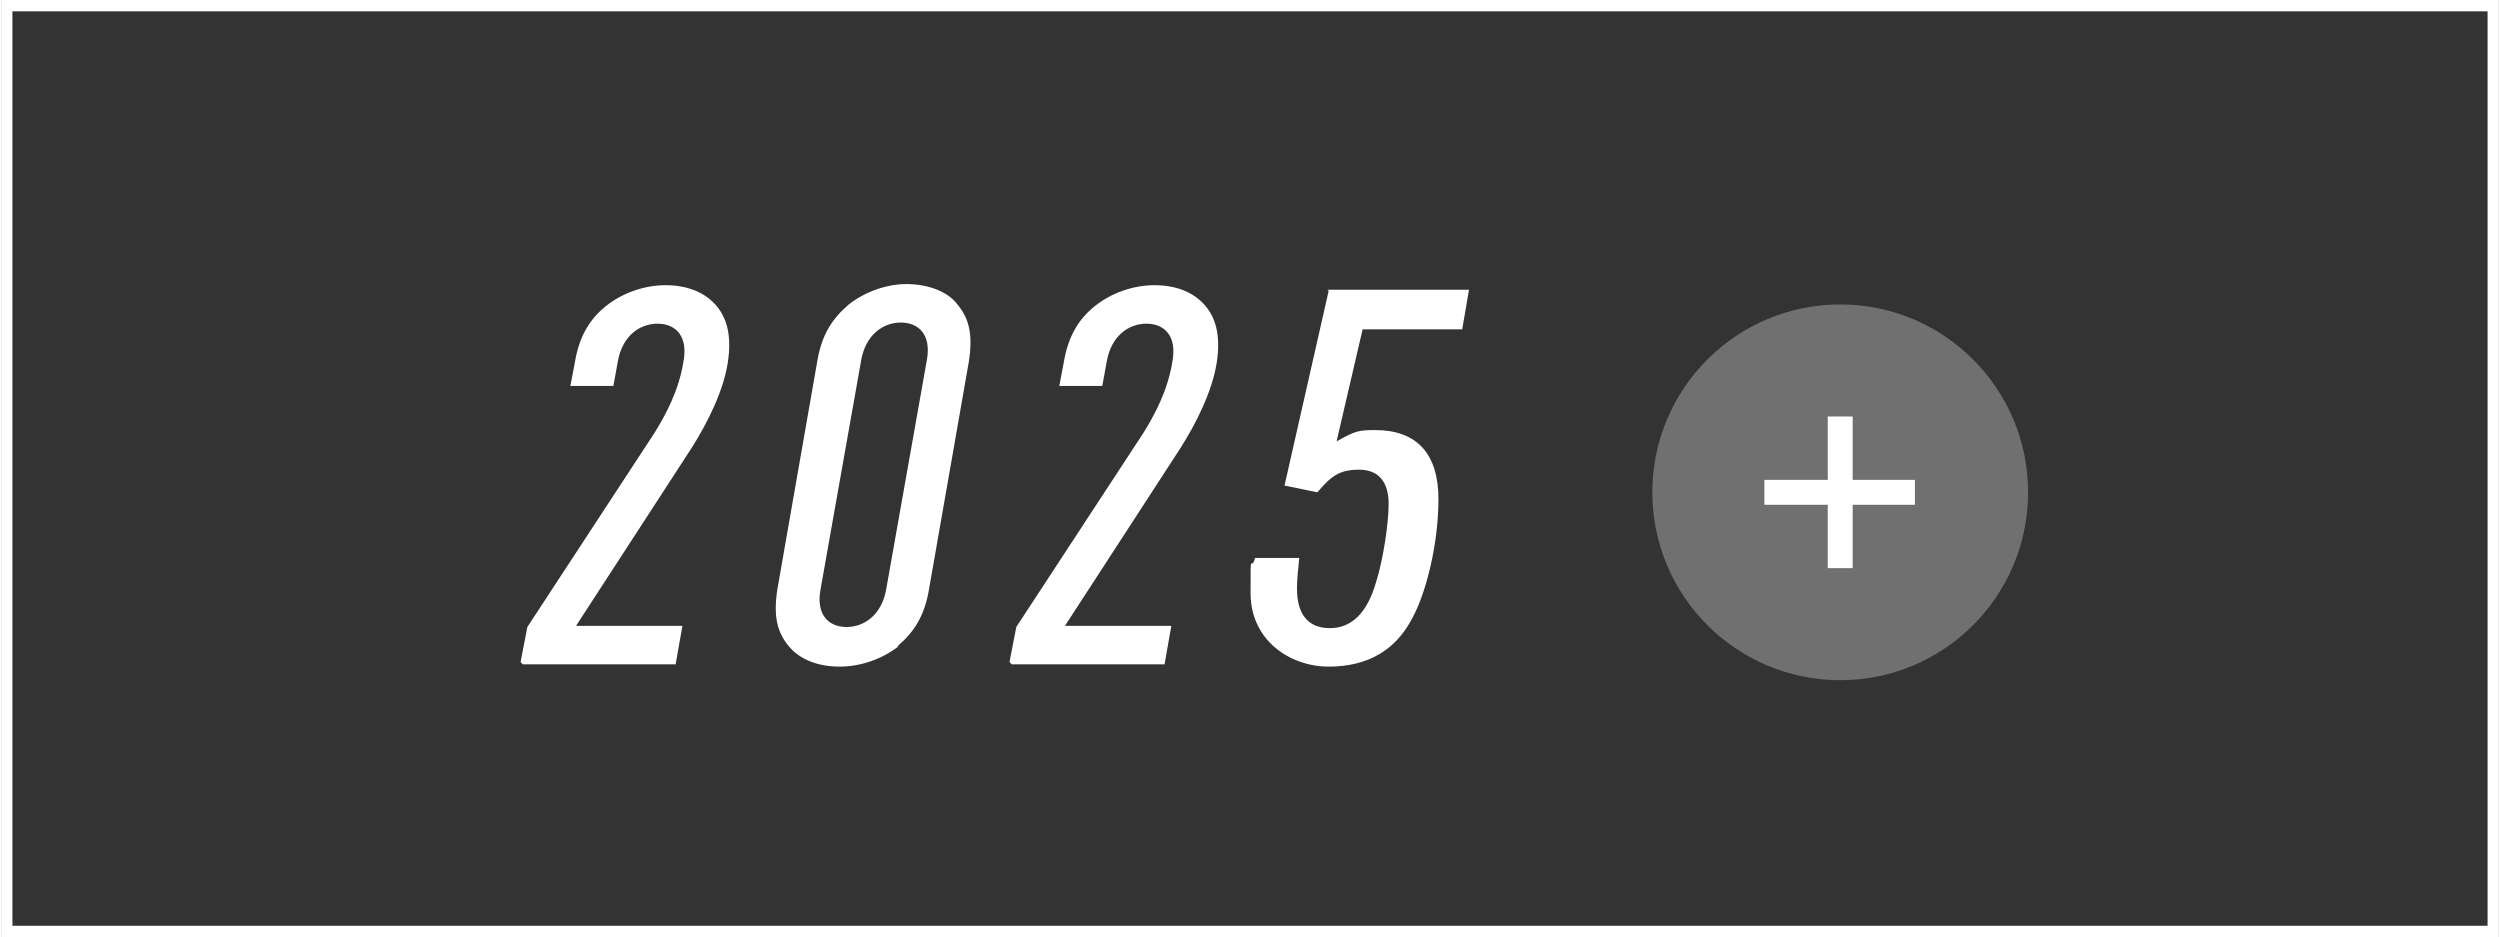
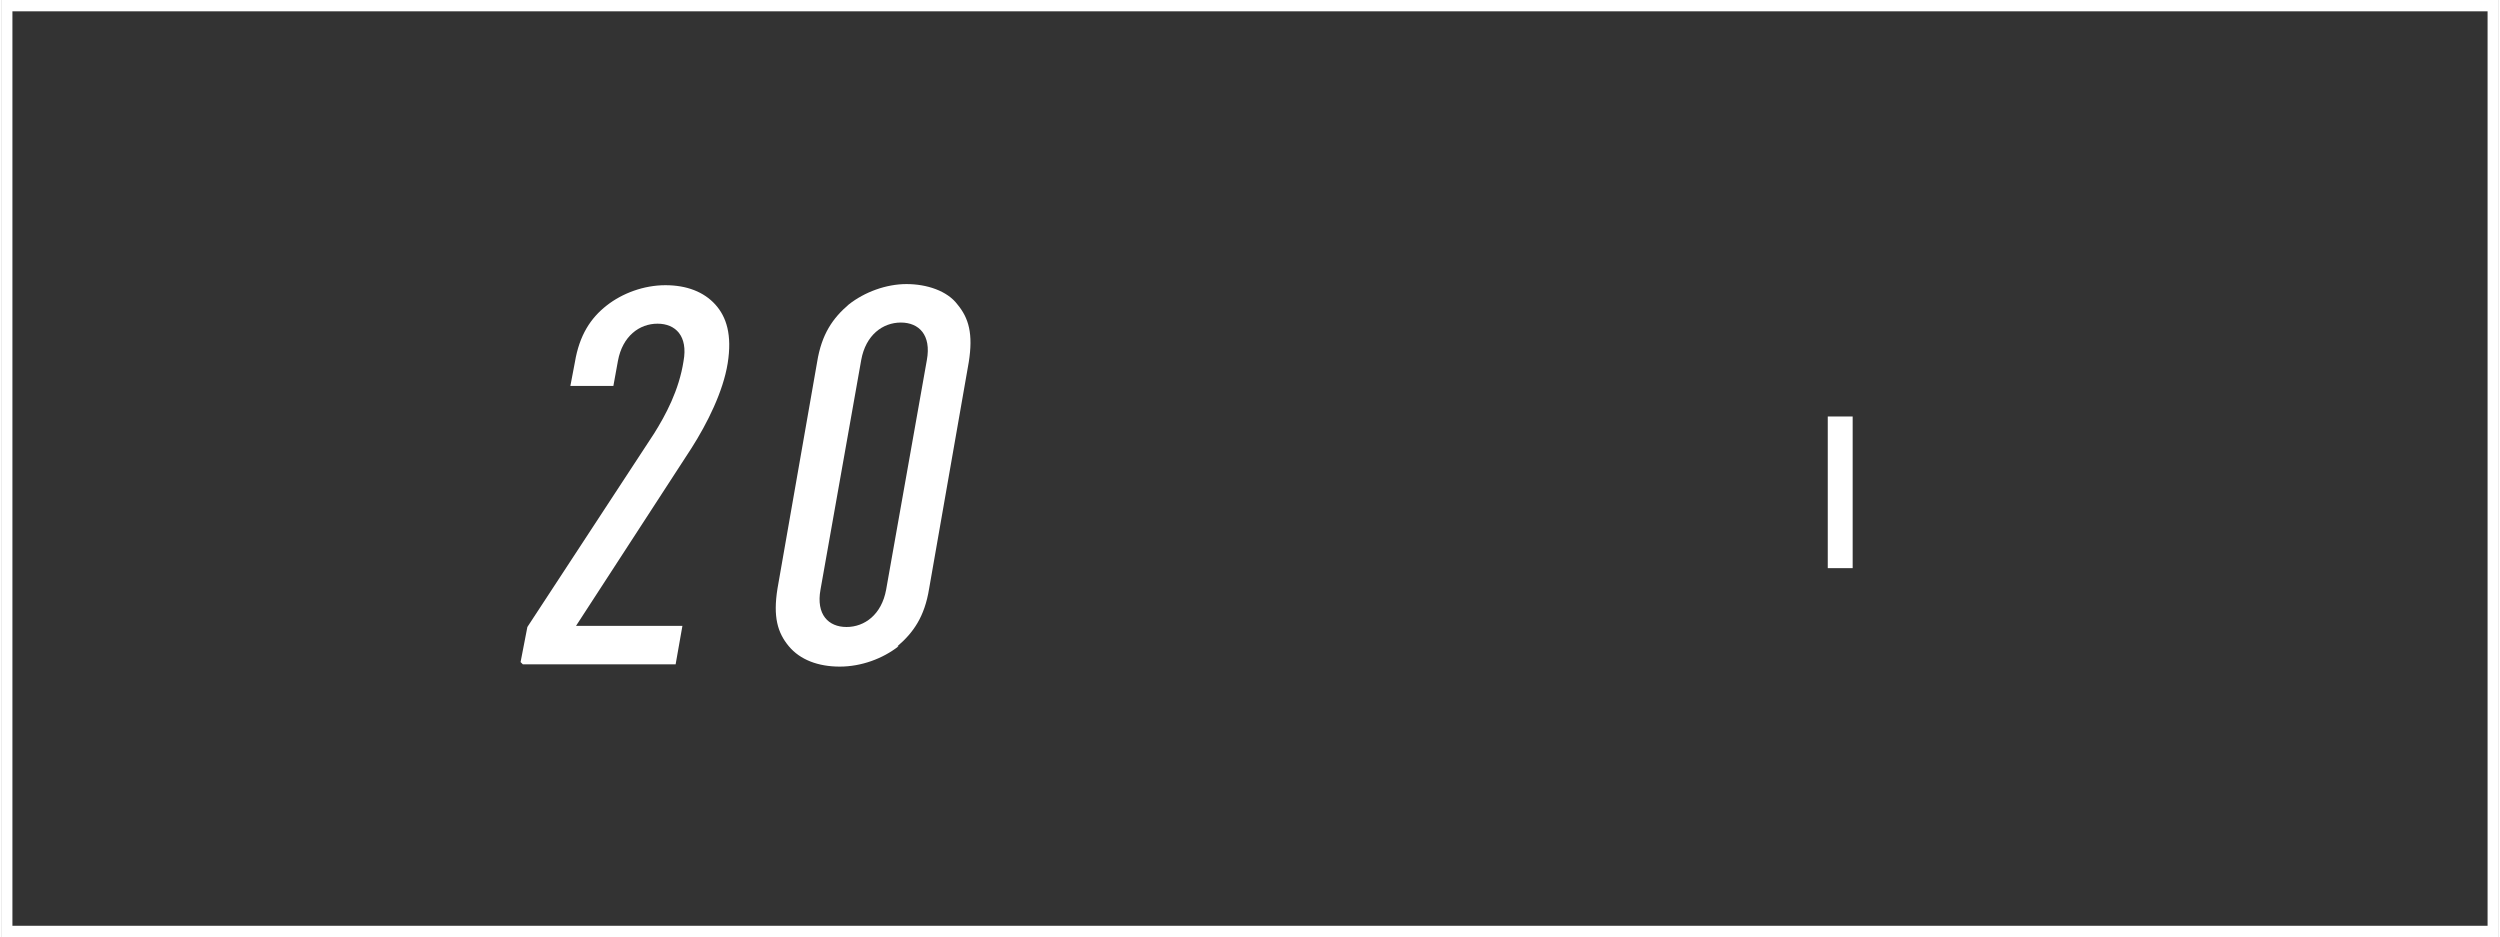
<svg xmlns="http://www.w3.org/2000/svg" id="a" width="77.9mm" height="29.2mm" version="1.1" viewBox="0 0 220.7 82.8">
  <rect x="0" y="0" width="220.7" height="82.8" fill="#333333" stroke="none" />
  <defs>
    <style>
      .st0, .st1 {
        fill: #fff;
      }

      .st2 {
        stroke-width: 1px;
      }

      .st2, .st3 {
        fill: none;
        stroke: #fff;
        stroke-miterlimit: 10;
      }

      .st3 {
        stroke-width: 2.2px;
      }

      .st1 {
        isolation: isolate;
        opacity: .3;
      }
    </style>
  </defs>
  <path class="st0" d="M45.9,58.5l.6-3.1,11.2-17.1c1-1.6,2.2-3.8,2.6-6.4.4-2.2-.7-3.3-2.3-3.3s-3.1,1.1-3.5,3.3l-.4,2.2h-3.8l.4-2.1c.4-2.4,1.4-3.9,2.8-5,1.4-1.1,3.3-1.8,5.2-1.8s3.4.6,4.4,1.7,1.5,2.7,1.1,5.2c-.4,2.5-1.8,5.3-3.2,7.5l-10.2,15.7h9.4l-.6,3.4h-13.5Z" />
  <path class="st0" d="M79.3,57.1c-1.4,1.1-3.3,1.8-5.2,1.8s-3.5-.6-4.5-1.8c-1-1.2-1.4-2.6-1-5.1l3.5-20c.4-2.5,1.4-3.9,2.8-5.1,1.4-1.1,3.3-1.8,5.1-1.8s3.6.6,4.5,1.8c1,1.2,1.4,2.6,1,5.1l-3.5,20c-.4,2.5-1.4,3.9-2.8,5.1ZM81.8,31.8c.4-2.2-.7-3.3-2.3-3.3s-3.1,1.1-3.5,3.3l-3.6,20.3c-.4,2.2.7,3.3,2.3,3.3s3.1-1.1,3.5-3.3c0,0,3.6-20.3,3.6-20.3Z" />
-   <path class="st0" d="M89.1,58.5l.6-3.1,11.2-17.1c1-1.6,2.2-3.8,2.6-6.4.4-2.2-.7-3.3-2.3-3.3s-3.1,1.1-3.5,3.3l-.4,2.2h-3.8l.4-2.1c.4-2.4,1.4-3.9,2.8-5,1.4-1.1,3.3-1.8,5.2-1.8s3.4.6,4.4,1.7,1.5,2.7,1.1,5.2c-.4,2.5-1.8,5.3-3.2,7.5l-10.2,15.7h9.4l-.6,3.4h-13.5Z" />
-   <circle class="st1" cx="162.5" cy="43.5" r="16.6" />
-   <line class="st3" x1="155.8" y1="43.5" x2="169.1" y2="43.5" />
  <line class="st3" x1="162.5" y1="36.8" x2="162.5" y2="50.2" />
  <rect class="st2" x=".5" y=".5" width="219.7" height="81.8" />
-   <path class="st0" d="M117.2,25.6h12.5l-.6,3.5h-8.8l-2.3,9.9c1.6-.9,1.9-1,3.4-1,3.7,0,5.6,2.1,5.6,6.1s-1.1,8.3-2.3,10.5c-1.5,2.9-4,4.3-7.4,4.3s-6.9-2.3-6.9-6.5,0-1.7.4-3.1h3.9c-.1,1.2-.2,1.8-.2,2.7,0,2.3,1,3.5,2.9,3.5s3.3-1.3,4.1-4.1c.6-1.9,1.1-5.1,1.1-6.9s-.8-3-2.6-3-2.5.6-3.7,2l-2.9-.6,3.9-17.2Z" />
</svg>